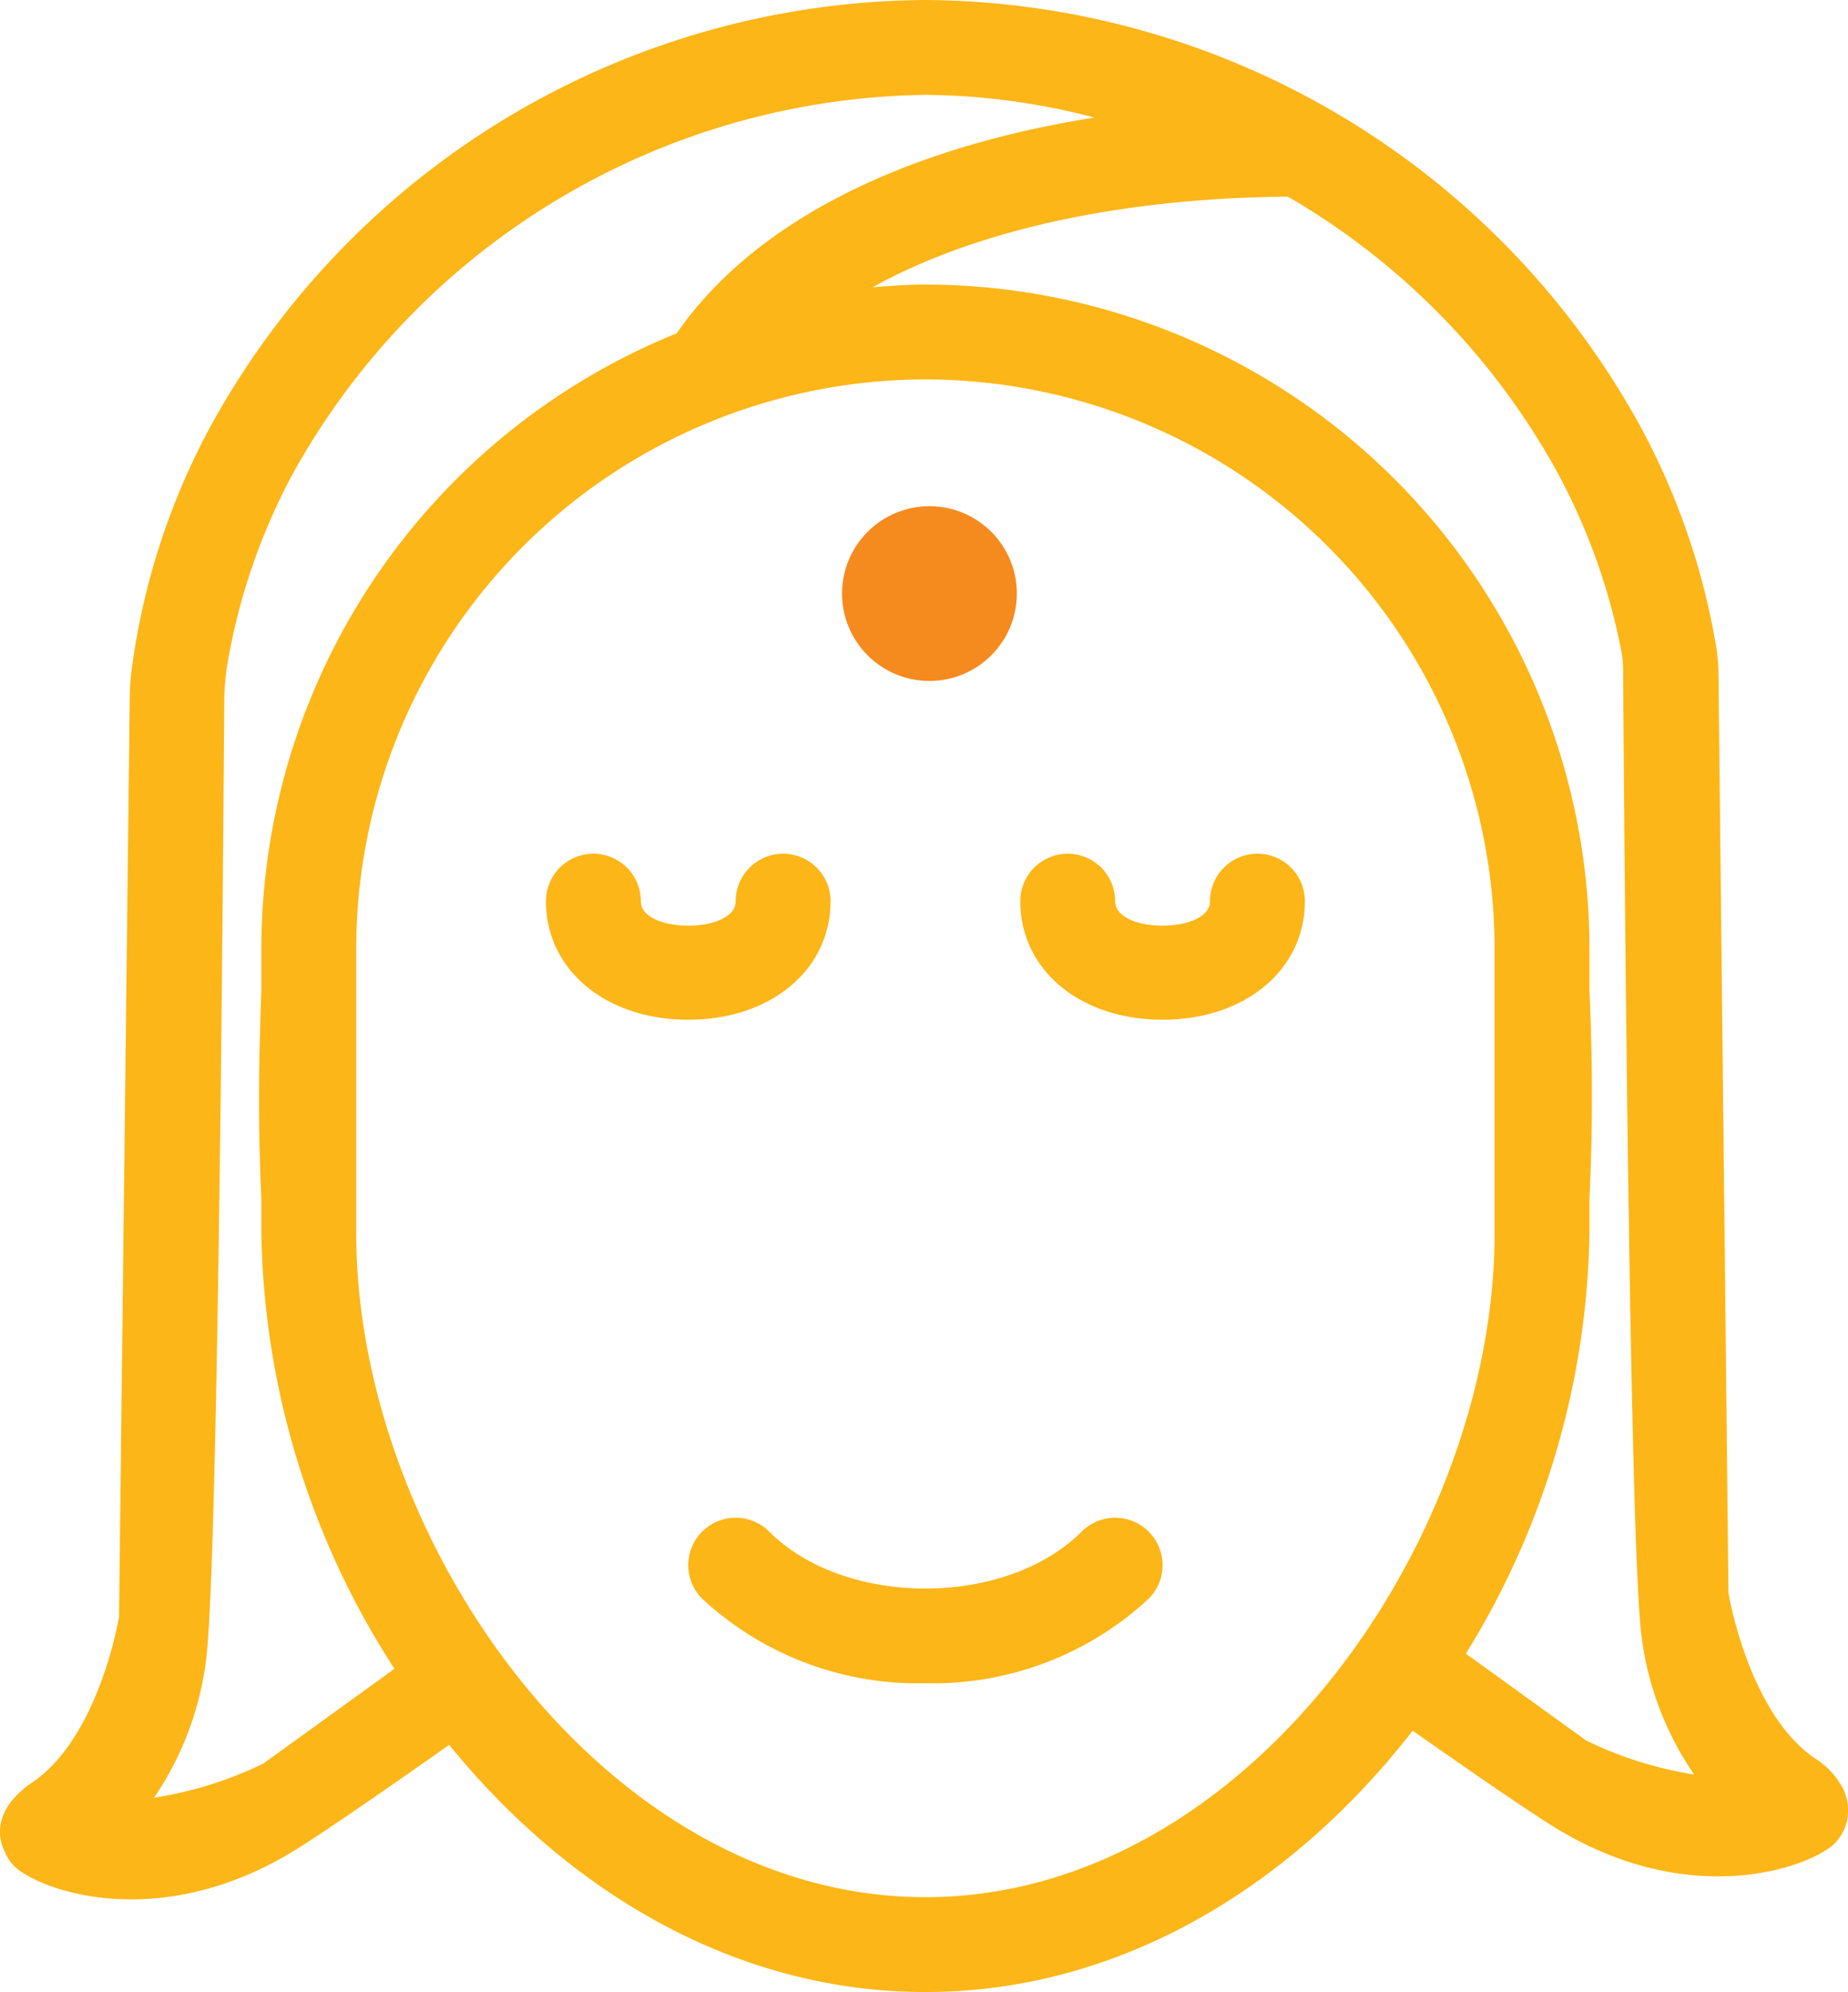
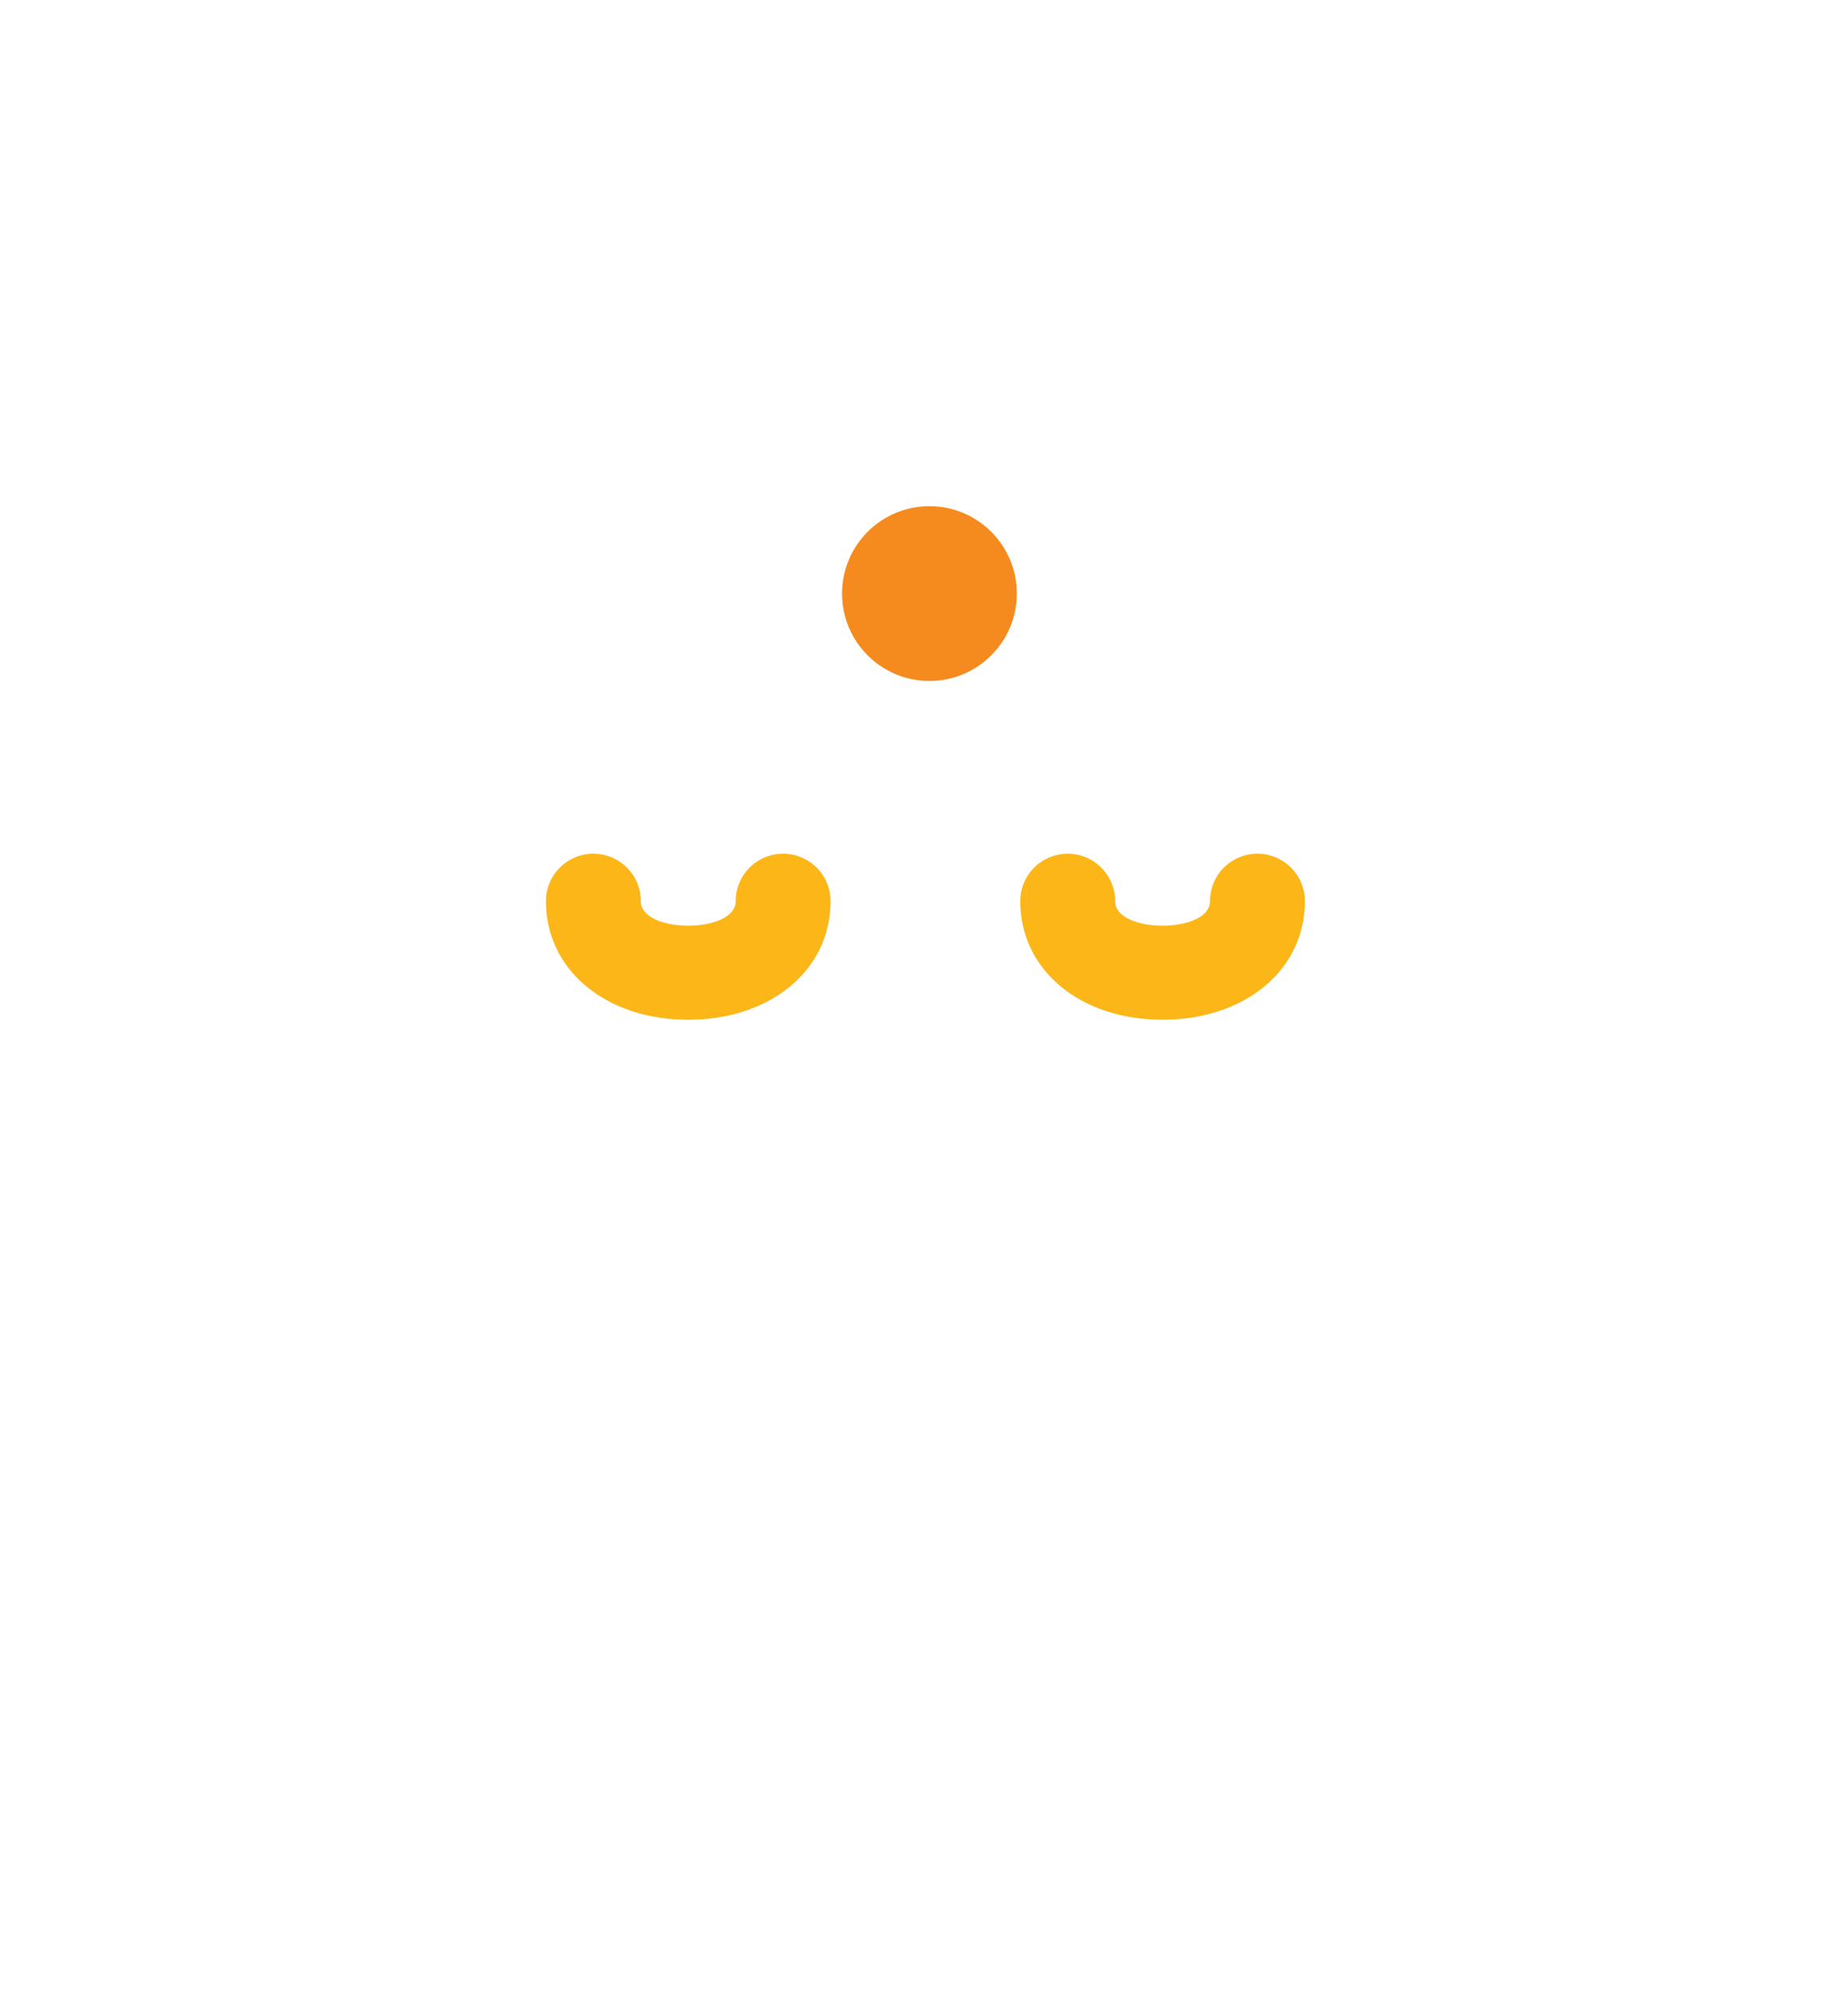
<svg xmlns="http://www.w3.org/2000/svg" width="77.921" height="84" viewBox="0 0 77.921 84">
  <g id="Grupo_368" data-name="Grupo 368" transform="translate(279.02 138)">
    <g id="facial_mask_spa_beauty" data-name="facial, mask, spa, beauty">
      <path id="Trazado_223" data-name="Trazado 223" d="M-244-100a2,2,0,0,0-2-2,2,2,0,0,0-2,2c0,1.379-4,1.379-4,0a2,2,0,0,0-2-2,2,2,0,0,0-2,2c0,2.9,2.524,5,6,5S-244-97.1-244-100Z" fill="#fcb618" />
      <path id="Trazado_224" data-name="Trazado 224" d="M-226-102a2,2,0,0,0-2,2c0,1.379-4,1.379-4,0a2,2,0,0,0-2-2,2,2,0,0,0-2,2c0,2.9,2.523,5,6,5s6-2.1,6-5A2,2,0,0,0-226-102Z" fill="#fcb618" />
-       <path id="Trazado_225" data-name="Trazado 225" d="M-233.414-73.414c-3.2,3.2-9.973,3.2-13.172,0a2,2,0,0,0-2.828,0,2,2,0,0,0,0,2.828A13.35,13.35,0,0,0-240-67.022a13.35,13.35,0,0,0,9.414-3.564,2,2,0,0,0,0-2.828A2,2,0,0,0-233.414-73.414Z" fill="#fcb618" />
-       <path id="Trazado_226" data-name="Trazado 226" d="M-201.216-62.347l0-.011a2.015,2.015,0,0,0-.136-.3,3.327,3.327,0,0,0-1.129-1.187c-2.827-1.913-3.658-6.984-3.658-6.984l-.421-38.752a7.365,7.365,0,0,0-.091-1.11,29.84,29.84,0,0,0-3.16-9.25A34.622,34.622,0,0,0-240-138a34.622,34.622,0,0,0-30.185,18.055,29.715,29.715,0,0,0-3.278,10.141,10.8,10.8,0,0,0-.088,1.321L-274-69.823s-.832,5.071-3.658,6.983c-1.438.973-1.582,2.117-1.15,2.941a1.717,1.717,0,0,0,.535.72c1.439,1.107,6.335,2.551,11.777-.856,1.22-.764,3.547-2.366,6.417-4.387C-255.076-58.265-248.05-54-240-54c8.307,0,15.519-4.545,20.546-11.021,2.623,1.843,4.745,3.3,5.888,4.016,5.442,3.407,10.338,1.962,11.778.856A1.984,1.984,0,0,0-201.216-62.347Zm-66.7-1.288a16.067,16.067,0,0,1-4.608,1.44,13.2,13.2,0,0,0,2.269-6.63c.453-5.815.656-34.332.69-39.513a10.243,10.243,0,0,1,.125-1.613,26.224,26.224,0,0,1,2.784-8.105A30.983,30.983,0,0,1-240-134a28.908,28.908,0,0,1,7.126.957c-8.151,1.294-14.388,4.435-17.614,9.1A28.031,28.031,0,0,0-268-98v1.782c-.123,3.126-.132,6.059,0,8.754V-86a34.791,34.791,0,0,0,5.612,18.37ZM-240-58c-13.516,0-24-15.051-24-28V-98a24.027,24.027,0,0,1,24-24,24.027,24.027,0,0,1,24,24v12C-216-73.051-226.484-58-240-58Zm22.788-10.268A34.677,34.677,0,0,0-212-86v-1.464c.143-2.924.133-5.842,0-8.754V-98a28.032,28.032,0,0,0-28-28c-.751,0-1.488.055-2.224.113,4.288-2.38,10.362-3.752,17.5-3.823a30.279,30.279,0,0,1,11.383,11.654,26.337,26.337,0,0,1,2.692,7.551,4.056,4.056,0,0,1,.068.721c.023,3.651.231,33.959.7,39.949a13.171,13.171,0,0,0,2.293,6.663,16.076,16.076,0,0,1-4.551-1.434Z" fill="#fcb618" />
    </g>
    <g id="supplement_herb_vitamin_medicine" data-name="supplement, herb, vitamin, medicine">
      <g id="Grupo_367" data-name="Grupo 367">
        <circle id="Elipse_91" data-name="Elipse 91" cx="3.685" cy="3.685" r="3.685" transform="translate(-243.515 -116.655)" fill="#f58b1f" />
      </g>
    </g>
  </g>
</svg>